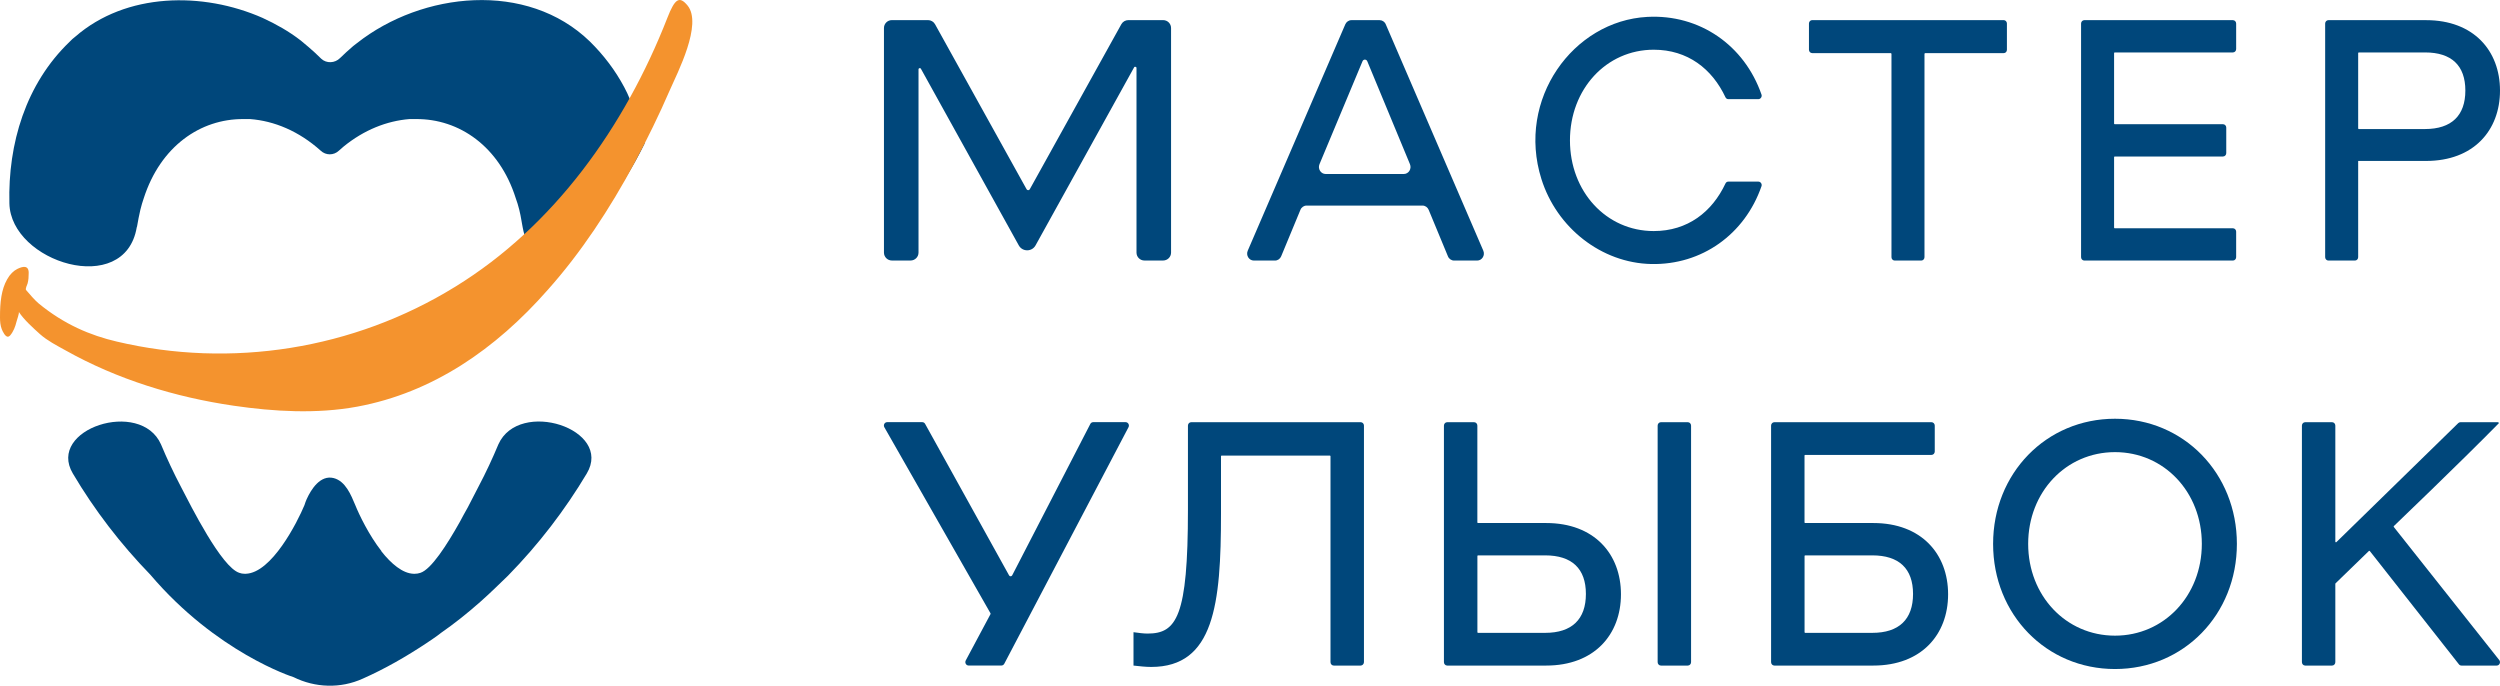
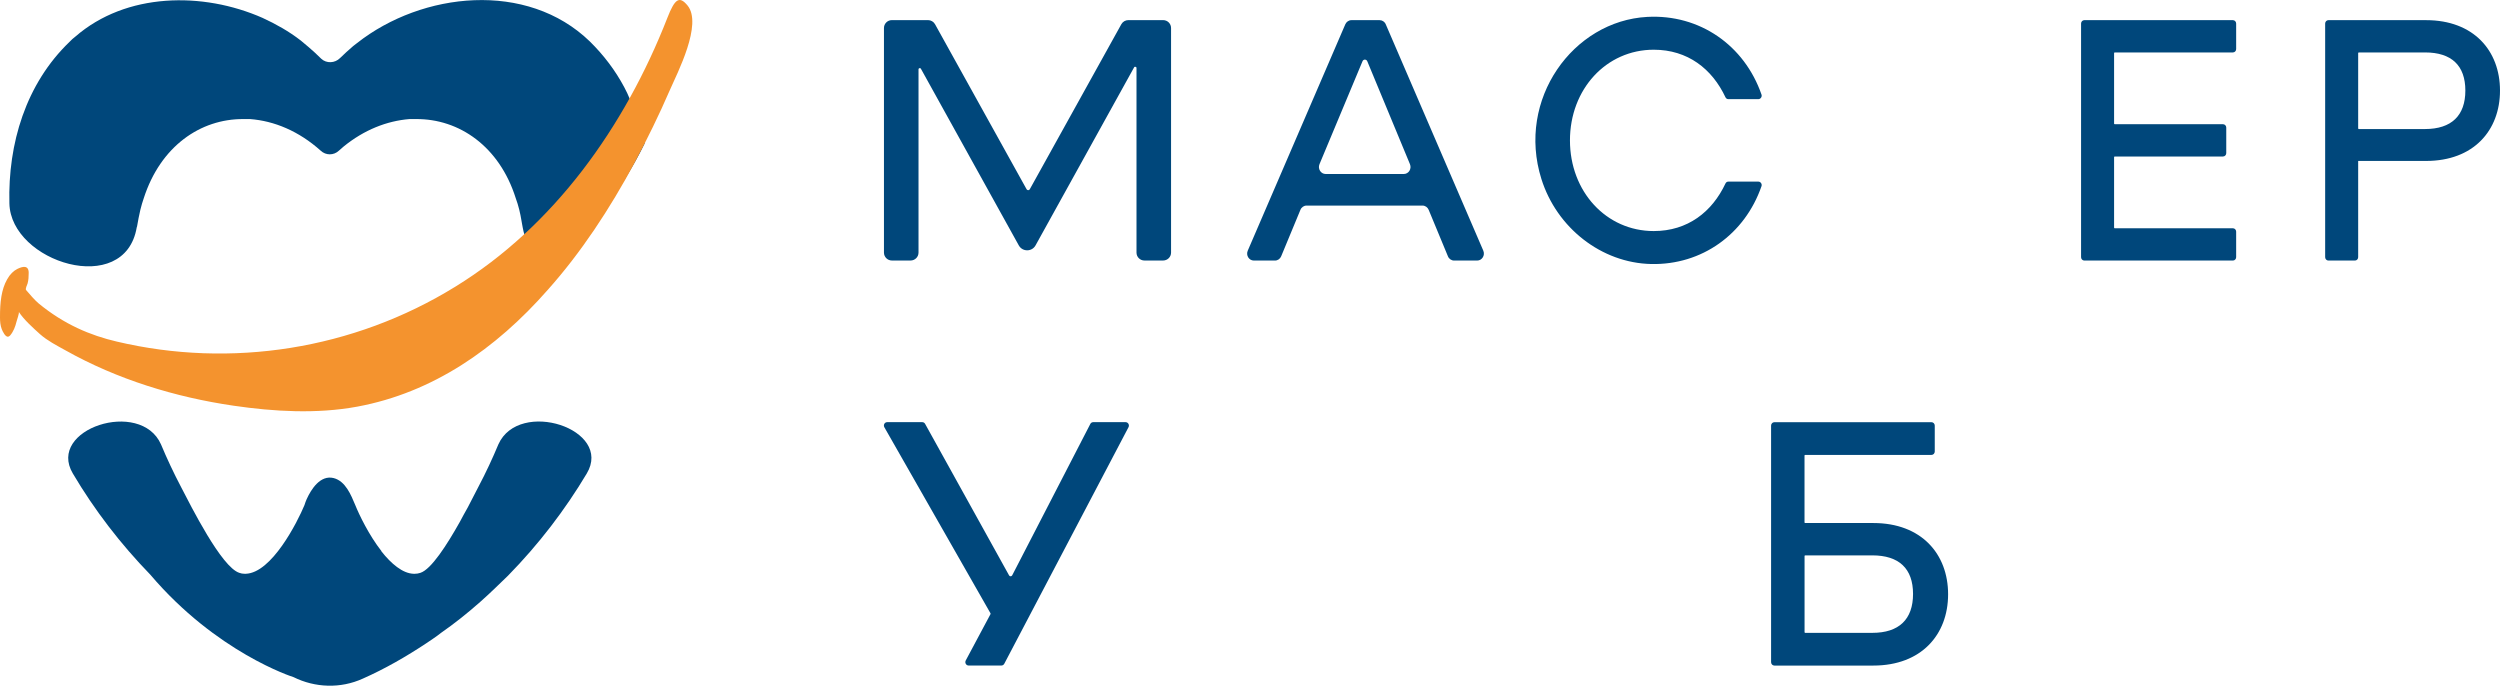
<svg xmlns="http://www.w3.org/2000/svg" width="175" height="48" viewBox="0 0 175 48" fill="none">
  <g clip-path="url(#clip0_1908_809)">
    <path d="M81.417 18.236H80.111C79.802 18.236 79.555 17.988 79.555 17.683V4.76C79.555 4.667 79.43 4.638 79.386 4.717L72.488 17.177C72.234 17.637 71.569 17.637 71.315 17.177L64.464 4.813C64.42 4.734 64.296 4.763 64.296 4.856V17.683C64.296 17.988 64.048 18.236 63.74 18.236H62.433C62.125 18.236 61.877 17.988 61.877 17.683V1.96C61.877 1.656 62.125 1.408 62.433 1.408H64.96C65.164 1.408 65.351 1.517 65.45 1.692L71.862 13.249C71.909 13.335 72.037 13.335 72.084 13.249L78.496 1.692C78.594 1.517 78.782 1.408 78.986 1.408H81.417C81.726 1.408 81.974 1.656 81.974 1.96V17.683C81.974 17.991 81.722 18.236 81.417 18.236Z" fill="#00477B" />
    <path d="M99.572 14.39H91.462C91.275 14.39 91.103 14.506 91.03 14.688L89.682 17.941C89.609 18.12 89.438 18.239 89.25 18.239H87.772C87.428 18.239 87.2 17.872 87.343 17.547L94.171 1.702C94.247 1.527 94.416 1.411 94.6 1.411H96.574C96.758 1.411 96.93 1.524 97.003 1.702L103.831 17.547C103.971 17.872 103.742 18.239 103.402 18.239H101.787C101.6 18.239 101.428 18.123 101.355 17.941L100.007 14.688C99.931 14.506 99.763 14.39 99.572 14.39ZM98.698 11.495L95.709 4.287C95.646 4.135 95.439 4.135 95.376 4.287L92.365 11.491C92.228 11.816 92.457 12.18 92.798 12.18H98.265C98.605 12.18 98.831 11.819 98.698 11.495Z" fill="#00477B" />
    <path d="M115.307 1.183C118.976 0.984 122.11 3.172 123.305 6.62C123.359 6.772 123.242 6.941 123.086 6.941H120.981C120.899 6.941 120.823 6.892 120.784 6.812C119.847 4.817 118.136 3.48 115.762 3.48C112.437 3.48 109.897 6.243 109.897 9.827C109.897 13.411 112.437 16.174 115.762 16.174C118.136 16.174 119.847 14.837 120.784 12.842C120.823 12.762 120.896 12.713 120.981 12.713H123.086C123.242 12.713 123.359 12.878 123.305 13.034C122.139 16.399 119.128 18.56 115.577 18.481C112.109 18.405 108.975 15.959 107.897 12.527C106.143 6.948 110.119 1.461 115.307 1.183Z" fill="#00477B" />
-     <path d="M140.265 3.718H134.768C134.74 3.718 134.714 3.741 134.714 3.774V18.004C134.714 18.133 134.613 18.239 134.489 18.239H132.629C132.505 18.239 132.403 18.133 132.403 18.004V3.774C132.403 3.744 132.381 3.718 132.349 3.718H126.853C126.729 3.718 126.627 3.612 126.627 3.483V1.643C126.627 1.514 126.729 1.408 126.853 1.408H140.258C140.382 1.408 140.484 1.514 140.484 1.643V3.483C140.487 3.612 140.389 3.718 140.265 3.718Z" fill="#00477B" />
    <path d="M147.986 3.718V8.649C147.986 8.675 148.005 8.695 148.03 8.695H155.612C155.736 8.695 155.838 8.801 155.838 8.93V10.72C155.838 10.849 155.736 10.955 155.612 10.955H148.03C148.005 10.955 147.986 10.975 147.986 11.002V15.933C147.986 15.959 148.005 15.979 148.03 15.979H156.305C156.429 15.979 156.531 16.085 156.531 16.214V18.004C156.531 18.133 156.429 18.239 156.305 18.239H145.901C145.777 18.239 145.675 18.133 145.675 18.004V1.646C145.675 1.517 145.777 1.411 145.901 1.411H156.305C156.429 1.411 156.531 1.517 156.531 1.646V3.436C156.531 3.566 156.429 3.671 156.305 3.671H148.03C148.008 3.668 147.986 3.691 147.986 3.718Z" fill="#00477B" />
    <path d="M175 6.339C175 9.129 173.153 11.266 169.828 11.266H165.072V18.004C165.072 18.133 164.971 18.239 164.847 18.239H162.987C162.863 18.239 162.761 18.133 162.761 18.004V1.646C162.761 1.517 162.863 1.411 162.987 1.411H169.828C173.153 1.411 175 3.549 175 6.339ZM172.575 6.339C172.575 4.585 171.605 3.671 169.758 3.671H165.117C165.091 3.671 165.072 3.691 165.072 3.718V8.986C165.072 9.013 165.091 9.033 165.117 9.033H169.758C171.605 9.029 172.575 8.093 172.575 6.339Z" fill="#00477B" />
    <path d="M78.995 29.905L70.298 46.465C70.256 46.541 70.18 46.587 70.097 46.587H67.802C67.627 46.587 67.519 46.392 67.602 46.233L69.338 42.983C69.344 42.97 69.344 42.95 69.338 42.937L61.905 29.908C61.816 29.749 61.924 29.551 62.102 29.551H64.56C64.642 29.551 64.716 29.597 64.757 29.67L70.635 40.276C70.682 40.366 70.806 40.362 70.854 40.273L76.322 29.677C76.36 29.6 76.439 29.551 76.522 29.551H78.795C78.969 29.554 79.078 29.746 78.995 29.905Z" fill="#00477B" />
-     <path d="M95.245 46.59H93.363C93.236 46.59 93.135 46.484 93.135 46.352V31.936C93.135 31.91 93.115 31.89 93.09 31.89H85.515C85.489 31.89 85.47 31.91 85.47 31.936V35.977C85.47 42.305 84.981 46.686 80.584 46.686C80.187 46.686 79.767 46.637 79.345 46.59V44.254C79.694 44.303 80.047 44.35 80.327 44.35C82.361 44.35 83.156 43.182 83.156 35.686V29.792C83.156 29.66 83.258 29.554 83.385 29.554H95.249C95.376 29.554 95.477 29.66 95.477 29.792V46.352C95.474 46.481 95.369 46.59 95.245 46.59Z" fill="#00477B" />
-     <path d="M113.467 41.6C113.467 44.423 111.598 46.59 108.231 46.59H101.304C101.177 46.59 101.075 46.484 101.075 46.352V29.792C101.075 29.66 101.177 29.554 101.304 29.554H103.186C103.313 29.554 103.415 29.66 103.415 29.792V36.566C103.415 36.593 103.434 36.612 103.46 36.612H108.231C111.598 36.612 113.467 38.777 113.467 41.6ZM111.013 41.577C111.013 39.8 110.03 38.876 108.161 38.876H103.463C103.437 38.876 103.418 38.896 103.418 38.922V44.254C103.418 44.28 103.437 44.3 103.463 44.3H108.161C110.03 44.3 111.013 43.354 111.013 41.577ZM118.375 29.792V46.352C118.375 46.484 118.273 46.59 118.146 46.59H116.264C116.137 46.59 116.035 46.484 116.035 46.352V29.792C116.035 29.66 116.137 29.554 116.264 29.554H118.146C118.273 29.554 118.375 29.66 118.375 29.792Z" fill="#00477B" />
    <path d="M136.367 41.6C136.367 44.423 134.498 46.59 131.132 46.59H124.205C124.078 46.59 123.976 46.484 123.976 46.352V29.792C123.976 29.66 124.078 29.554 124.205 29.554H135.204C135.331 29.554 135.433 29.66 135.433 29.792V31.605C135.433 31.738 135.331 31.844 135.204 31.844H126.36C126.335 31.844 126.316 31.864 126.316 31.89V36.566C126.316 36.593 126.335 36.612 126.36 36.612H131.132C134.498 36.612 136.367 38.777 136.367 41.6ZM133.913 41.577C133.913 39.8 132.931 38.876 131.062 38.876H126.363C126.338 38.876 126.319 38.896 126.319 38.922V44.254C126.319 44.28 126.338 44.3 126.363 44.3H131.062C132.931 44.3 133.913 43.354 133.913 41.577Z" fill="#00477B" />
-     <path d="M139.517 38.072C139.517 33.132 143.234 29.312 148.05 29.312C152.866 29.312 156.582 33.135 156.582 38.072C156.582 43.013 152.866 46.832 148.05 46.832C143.234 46.832 139.517 43.013 139.517 38.072ZM154.128 38.072C154.128 34.445 151.486 31.649 148.05 31.649C144.613 31.649 141.972 34.449 141.972 38.072C141.972 41.696 144.613 44.496 148.05 44.496C151.486 44.496 154.128 41.696 154.128 38.072Z" fill="#00477B" />
-     <path d="M165.823 38.568L163.489 40.832C163.48 40.842 163.473 40.855 163.473 40.865V46.352C163.473 46.484 163.372 46.59 163.245 46.59H161.363C161.236 46.59 161.134 46.484 161.134 46.352V29.792C161.134 29.66 161.236 29.554 161.363 29.554H163.245C163.372 29.554 163.473 29.66 163.473 29.792V37.913C163.473 37.956 163.521 37.976 163.55 37.946L172.079 29.617C172.12 29.577 172.177 29.554 172.234 29.554C172.234 29.554 174.142 29.55 174.867 29.554C174.889 29.554 174.93 29.613 174.917 29.627C172.174 32.42 167.571 36.824 167.571 36.824C167.552 36.841 167.552 36.871 167.568 36.891L174.946 46.203C175.07 46.359 174.962 46.59 174.771 46.59H172.301C172.231 46.59 172.168 46.557 172.126 46.504L165.889 38.575C165.87 38.552 165.842 38.548 165.823 38.568Z" fill="#00477B" />
    <path d="M9.572 15.913L9.594 15.85C9.658 15.443 9.743 15.056 9.829 14.669C9.893 14.391 9.979 14.133 10.064 13.874C11.234 10.247 14.022 8.315 17.042 8.335H17.509C19.191 8.464 20.914 9.172 22.446 10.545C22.808 10.889 23.362 10.889 23.724 10.545C23.829 10.459 23.937 10.353 24.042 10.267C25.488 9.086 27.084 8.464 28.658 8.335H29.125C32.145 8.315 34.955 10.244 36.102 13.874C36.293 14.391 36.42 14.927 36.506 15.463C36.548 15.635 36.548 15.764 36.592 15.936C36.869 17.505 37.889 18.342 39.145 18.554C41.421 15.807 43.487 13.395 45.124 10.046C44.825 8.93 44.25 7.11 43.697 6.104C43.08 4.946 42.273 3.87 41.294 2.907C36.891 -1.365 29.551 -0.571 24.996 3.013C24.91 3.076 24.805 3.162 24.719 3.228C24.401 3.506 24.08 3.788 23.803 4.065C23.441 4.43 22.847 4.453 22.484 4.109C21.931 3.549 21.165 2.927 21.06 2.841C20.23 2.196 19.315 1.683 18.38 1.253C14.191 -0.594 8.828 -0.528 5.274 2.563C5.124 2.669 4.997 2.798 4.87 2.927C1.806 5.869 0.55 10.055 0.658 14.238C0.744 18.359 8.742 20.851 9.572 15.913Z" fill="#00477B" />
    <path d="M34.888 31.103C34.484 32.069 34.017 33.079 33.483 34.088C33.312 34.432 33.057 34.925 32.739 35.528C32.568 35.829 32.377 36.173 32.186 36.537C31.293 38.125 30.187 39.863 29.421 40.101C29.293 40.144 29.166 40.164 29.039 40.164H28.953C28.187 40.144 27.38 39.456 26.699 38.595V38.575C25.828 37.46 25.145 36.044 24.868 35.355C24.57 34.647 24.188 33.681 23.358 33.466C22.424 33.231 21.785 34.24 21.464 34.948C21.4 35.077 21.359 35.226 21.314 35.355C20.803 36.58 19.016 40.101 17.207 40.164H17.122C16.994 40.164 16.867 40.144 16.759 40.101C15.504 39.714 13.354 35.398 12.674 34.091C12.143 33.082 11.673 32.073 11.269 31.106C9.845 27.886 3.249 30.034 5.099 33.145C6.609 35.7 8.44 38.082 10.525 40.23C15.141 45.661 20.462 47.378 20.545 47.398C22.055 48.149 23.842 48.212 25.396 47.504C26.951 46.816 28.438 45.959 29.862 45.015C30.203 44.781 30.543 44.565 30.864 44.307C31.821 43.642 32.736 42.911 33.607 42.14C34.287 41.537 34.926 40.915 35.565 40.293C37.714 38.102 39.564 35.676 41.074 33.145C42.931 30.031 36.335 27.883 34.888 31.103Z" fill="#00477B" />
    <path d="M46.888 6.309C46.138 8.04 45.309 9.734 44.425 11.386C42.673 14.645 40.667 17.687 38.34 20.294C34.691 24.444 30.282 27.486 25.008 28.465C22.176 28.988 19.172 28.813 16.346 28.399C12.271 27.803 8.214 26.562 4.584 24.524C3.98 24.189 3.319 23.852 2.801 23.392C2.311 22.948 1.675 22.383 1.316 21.83C1.367 21.906 1.176 22.412 1.157 22.512C1.071 22.866 0.944 23.207 0.709 23.481C0.68 23.508 0.636 23.551 0.595 23.561C0.385 23.637 0.184 23.193 0.124 23.044C0.026 22.793 7.16069e-05 22.505 7.16069e-05 22.217C-0.003 21.151 0.099 20.265 0.493 19.566C0.69 19.202 0.951 18.957 1.208 18.828C1.577 18.646 2.009 18.54 2.009 19.103C2.009 19.361 1.996 19.606 1.93 19.848C1.898 19.934 1.758 20.228 1.825 20.301C2.111 20.632 2.4 20.979 2.705 21.241C4.485 22.704 6.326 23.481 8.182 23.912C16.145 25.794 24.713 24.487 31.871 20.069C38.776 15.82 43.725 8.9 46.717 1.246C47.241 -0.095 47.556 -0.306 48.128 0.385C49.193 1.683 47.419 5.098 46.888 6.309Z" fill="#F4932E" />
  </g>
  <defs>
    <clipPath id="clip0_1908_809">
      <rect width="175" height="48" fill="white" />
    </clipPath>
  </defs>
</svg>